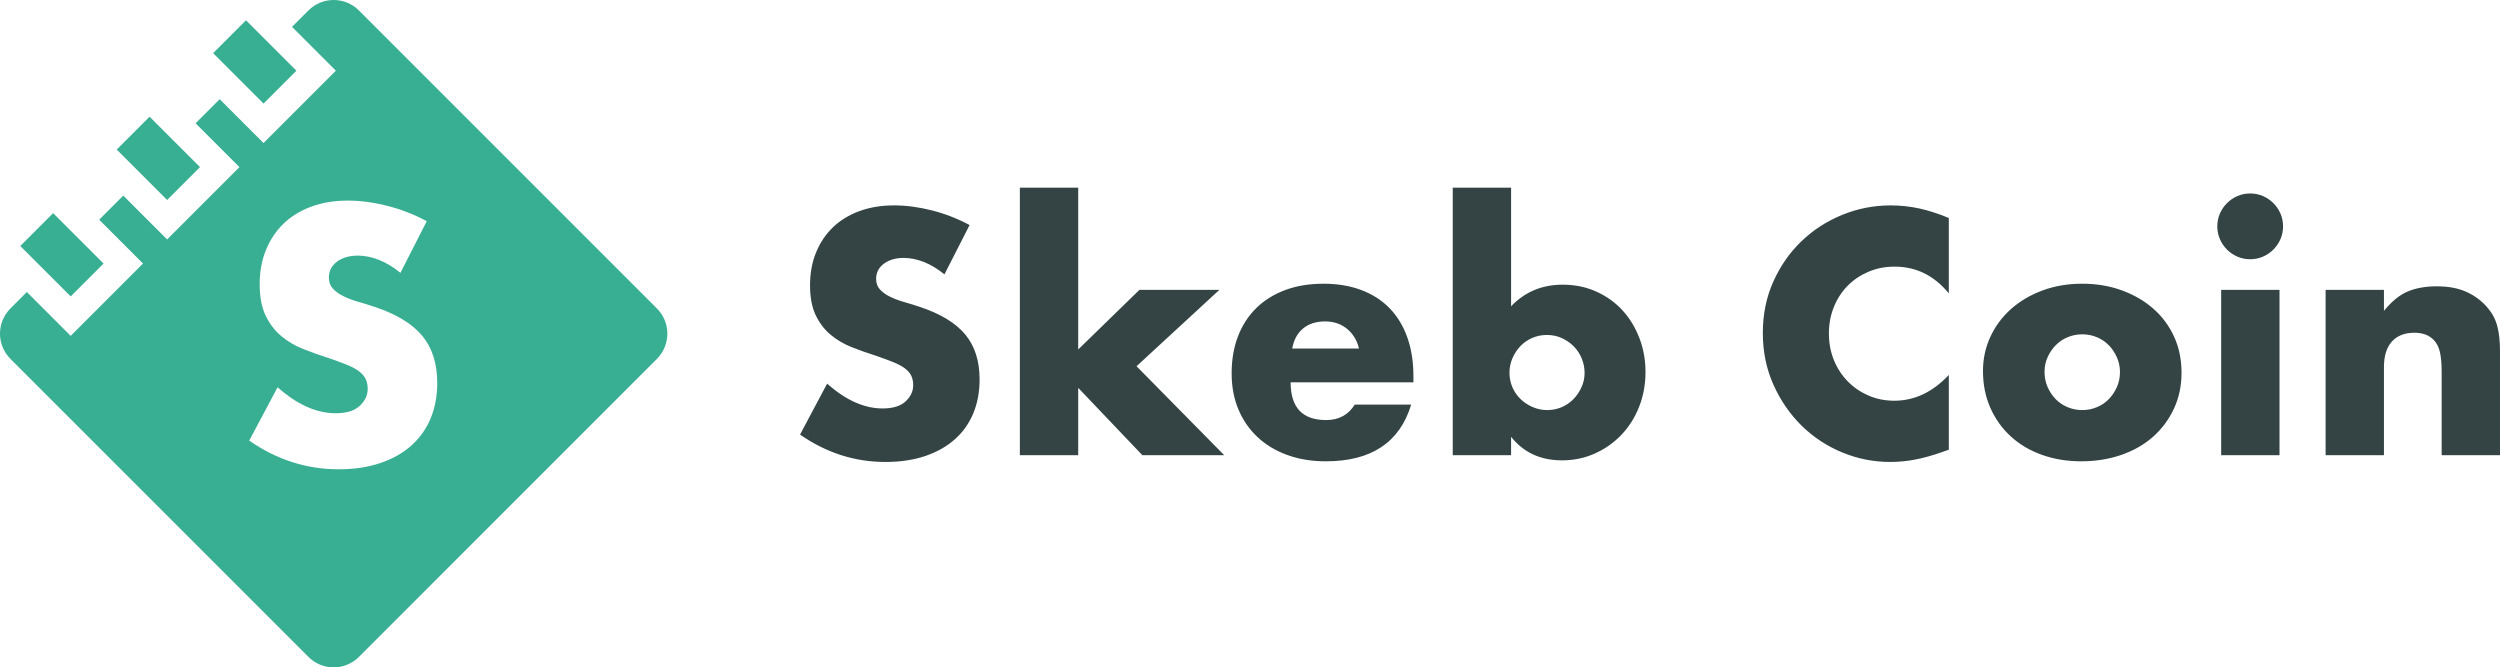
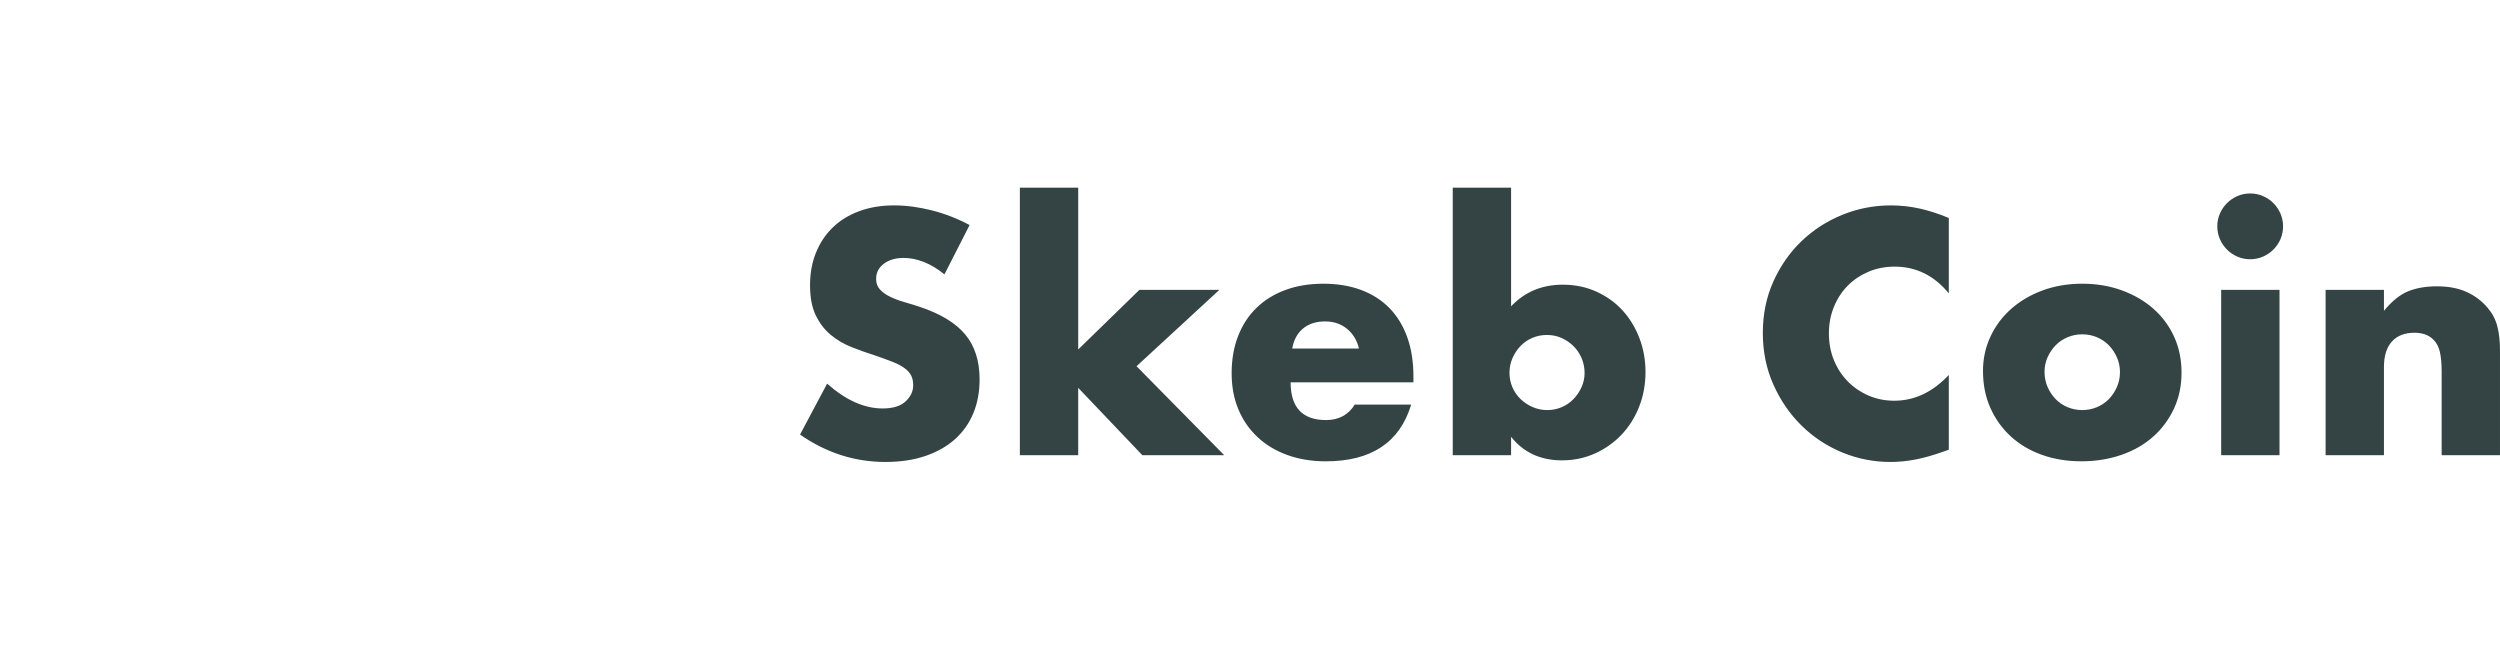
<svg xmlns="http://www.w3.org/2000/svg" id="_イヤー_2" width="382.469" height="102.097" viewBox="0 0 382.469 102.097">
  <g id="_ザイン">
    <g>
      <path id="Skeb_Coin" d="M144.489,41.975c-1.053-.855-2.105-1.487-3.157-1.899-1.052-.41-2.071-.616-3.057-.616-1.249,0-2.268,.296-3.057,.887-.789,.592-1.183,1.365-1.183,2.318,0,.658,.197,1.201,.592,1.628,.394,.427,.912,.797,1.553,1.109,.641,.313,1.364,.584,2.17,.814,.805,.231,1.602,.477,2.392,.74,3.156,1.053,5.465,2.458,6.928,4.216,1.462,1.759,2.195,4.052,2.195,6.879,0,1.907-.321,3.633-.962,5.178-.641,1.545-1.578,2.869-2.811,3.97-1.232,1.102-2.745,1.956-4.537,2.565-1.792,.608-3.822,.912-6.09,.912-4.702,0-9.058-1.397-13.068-4.192l4.143-7.791c1.446,1.282,2.876,2.236,4.29,2.86,1.413,.625,2.811,.937,4.192,.937,1.578,0,2.753-.361,3.526-1.085s1.159-1.545,1.159-2.466c0-.559-.099-1.044-.296-1.454s-.526-.789-.986-1.134c-.461-.345-1.06-.666-1.8-.962s-1.635-.624-2.688-.986c-1.25-.395-2.474-.83-3.674-1.307-1.201-.476-2.269-1.109-3.206-1.899-.937-.789-1.694-1.782-2.269-2.983-.575-1.2-.863-2.72-.863-4.561s.303-3.509,.912-5.005c.608-1.496,1.462-2.778,2.564-3.847,1.101-1.068,2.449-1.899,4.044-2.49,1.594-.592,3.377-.888,5.35-.888,1.841,0,3.764,.256,5.77,.764,2.005,.51,3.928,1.258,5.77,2.244l-3.846,7.545Zm20.464-13.265v24.755l9.369-9.123h12.23l-12.674,11.687,13.413,13.611h-12.525l-9.814-10.306v10.306h-8.926V28.71h8.926Zm32.497,29.785c0,3.846,1.807,5.77,5.424,5.77,1.939,0,3.403-.789,4.389-2.367h8.63c-1.743,5.787-6.098,8.679-13.068,8.679-2.137,0-4.093-.321-5.868-.962s-3.296-1.553-4.561-2.736c-1.266-1.184-2.244-2.597-2.934-4.241-.691-1.643-1.036-3.484-1.036-5.523,0-2.104,.328-4.002,.986-5.696,.657-1.693,1.594-3.131,2.811-4.314,1.216-1.184,2.688-2.096,4.413-2.737,1.726-.641,3.674-.962,5.844-.962,2.137,0,4.06,.321,5.77,.962,1.709,.641,3.156,1.57,4.339,2.786,1.183,1.217,2.087,2.704,2.712,4.463,.624,1.759,.937,3.74,.937,5.942v.937h-18.788Zm10.454-5.178c-.296-1.249-.904-2.252-1.824-3.008-.921-.756-2.039-1.134-3.353-1.134-1.381,0-2.507,.362-3.378,1.085-.871,.724-1.423,1.743-1.652,3.058h10.208Zm23.275-24.607v18.147c2.103-2.202,4.734-3.304,7.89-3.304,1.874,0,3.592,.353,5.153,1.06,1.561,.708,2.893,1.661,3.994,2.861,1.101,1.2,1.964,2.613,2.589,4.241,.624,1.627,.937,3.362,.937,5.202,0,1.874-.321,3.633-.962,5.276-.641,1.645-1.537,3.074-2.688,4.29-1.151,1.217-2.507,2.179-4.068,2.885-1.562,.706-3.247,1.06-5.055,1.06-3.287,0-5.885-1.2-7.791-3.6v2.811h-8.926V28.71h8.926Zm11.243,28.355c0-.789-.148-1.536-.444-2.244-.296-.706-.708-1.323-1.233-1.849-.526-.525-1.134-.944-1.824-1.257-.691-.312-1.447-.469-2.269-.469-.789,0-1.528,.148-2.219,.444-.69,.296-1.29,.708-1.8,1.233-.51,.526-.921,1.143-1.232,1.849-.313,.707-.469,1.454-.469,2.244,0,.789,.148,1.528,.444,2.219,.296,.69,.706,1.29,1.233,1.8,.525,.51,1.141,.921,1.849,1.232,.706,.313,1.454,.469,2.244,.469,.789,0,1.528-.148,2.219-.444,.69-.296,1.29-.706,1.8-1.233,.51-.525,.92-1.134,1.233-1.824,.312-.691,.469-1.413,.469-2.17Zm55.722-12.18c-2.236-2.729-4.997-4.093-8.285-4.093-1.447,0-2.786,.263-4.019,.789-1.232,.526-2.293,1.242-3.18,2.145-.888,.904-1.587,1.981-2.096,3.23-.51,1.25-.764,2.597-.764,4.043,0,1.48,.255,2.844,.764,4.093,.51,1.25,1.216,2.335,2.12,3.255,.904,.921,1.964,1.645,3.181,2.17,1.216,.527,2.531,.789,3.945,.789,3.089,0,5.868-1.315,8.334-3.945v11.441l-.986,.345c-1.479,.526-2.861,.912-4.143,1.159-1.282,.246-2.548,.37-3.797,.37-2.564,0-5.022-.485-7.372-1.454-2.35-.97-4.422-2.334-6.213-4.093-1.792-1.758-3.23-3.847-4.314-6.263-1.085-2.416-1.628-5.055-1.628-7.915s.534-5.481,1.603-7.865c1.068-2.383,2.498-4.438,4.29-6.164,1.791-1.726,3.871-3.074,6.238-4.043,2.367-.97,4.848-1.455,7.446-1.455,1.479,0,2.934,.157,4.364,.469,1.43,.313,2.934,.798,4.512,1.455v11.539Zm5.227,11.884c0-1.873,.378-3.624,1.134-5.252,.755-1.628,1.807-3.04,3.156-4.241,1.347-1.2,2.95-2.145,4.808-2.836,1.857-.69,3.887-1.036,6.09-1.036,2.17,0,4.183,.338,6.041,1.012,1.857,.674,3.468,1.611,4.833,2.81,1.364,1.201,2.424,2.631,3.181,4.29,.756,1.66,1.134,3.493,1.134,5.498s-.387,3.839-1.159,5.498c-.772,1.66-1.833,3.09-3.18,4.29-1.349,1.201-2.967,2.13-4.857,2.787-1.891,.657-3.938,.986-6.139,.986-2.17,0-4.175-.329-6.016-.986-1.842-.657-3.427-1.594-4.759-2.811-1.332-1.216-2.376-2.671-3.131-4.364-.757-1.693-1.134-3.575-1.134-5.647Zm9.418,.099c0,.855,.156,1.636,.469,2.342,.312,.708,.723,1.324,1.233,1.849,.51,.527,1.117,.937,1.824,1.233s1.455,.444,2.244,.444c.789,0,1.537-.148,2.244-.444s1.315-.706,1.825-1.233c.509-.525,.92-1.141,1.232-1.849,.312-.706,.469-1.471,.469-2.293,0-.789-.156-1.537-.469-2.244-.312-.706-.723-1.323-1.232-1.849-.51-.525-1.118-.937-1.825-1.233s-1.454-.444-2.244-.444c-.789,0-1.537,.148-2.244,.444s-1.315,.708-1.824,1.233c-.51,.526-.921,1.134-1.233,1.824-.312,.691-.469,1.43-.469,2.219Zm26.431-22.239c0-.691,.131-1.339,.395-1.948,.263-.608,.624-1.142,1.085-1.603,.46-.46,.994-.821,1.602-1.085,.608-.263,1.258-.395,1.948-.395,.691,0,1.339,.132,1.948,.395,.608,.263,1.142,.625,1.603,1.085,.46,.461,.821,.995,1.085,1.603,.263,.608,.394,1.257,.394,1.948,0,.69-.131,1.339-.394,1.948-.264,.608-.625,1.143-1.085,1.603-.461,.461-.995,.822-1.603,1.085-.608,.263-1.257,.395-1.948,.395-.69,0-1.339-.131-1.948-.395-.608-.263-1.142-.624-1.602-1.085-.461-.46-.823-.995-1.085-1.603-.263-.608-.395-1.258-.395-1.948Zm9.518,9.714v25.297h-8.926v-25.297h8.926Zm7.052,0h8.926v3.206c1.216-1.479,2.449-2.473,3.698-2.983,1.249-.51,2.712-.764,4.389-.764,1.775,0,3.296,.288,4.561,.863,1.265,.576,2.342,1.389,3.23,2.441,.723,.855,1.216,1.808,1.479,2.86s.395,2.252,.395,3.6v16.076h-8.926v-12.772c0-1.249-.091-2.26-.271-3.033-.181-.772-.502-1.389-.962-1.849-.394-.395-.838-.674-1.331-.838-.493-.164-1.019-.246-1.578-.246-1.513,0-2.672,.452-3.477,1.356-.806,.904-1.208,2.194-1.208,3.871v13.512h-8.926v-25.297Z" fill="#344444" />
-       <path id="Symbol" d="M10.815,45.349l-7.712-7.712,5.029-5.029,7.712,7.712-5.029,5.029ZM30.597,25.567l-7.712-7.712-5.029,5.029,7.712,7.712,5.029-5.029Zm14.752-14.752l-7.712-7.712-5.029,5.029,7.712,7.712,5.029-5.029Zm55.154,44.09l-45.598,45.599c-2.127,2.126-5.586,2.126-7.712,0L1.594,54.904c-2.126-2.126-2.126-5.585,0-7.712l2.515-2.515,6.706,6.706,11.064-11.064-6.706-6.706,3.688-3.688,6.706,6.706,11.064-11.064-6.706-6.706,3.688-3.688,6.706,6.706,11.065-11.064-6.706-6.706,2.515-2.515c2.126-2.126,5.585-2.126,7.712,0l45.598,45.598c2.126,2.126,2.126,5.586,0,7.712Zm-33.613,3.667c0-2.961-.766-5.362-2.298-7.204-1.532-1.841-3.95-3.313-7.255-4.415-.827-.275-1.662-.533-2.505-.774-.844-.24-1.601-.525-2.273-.852-.671-.327-1.213-.714-1.626-1.162-.413-.447-.619-1.015-.619-1.704,0-.998,.413-1.807,1.239-2.427,.827-.619,1.893-.929,3.202-.929,1.033,0,2.099,.215,3.202,.646,1.102,.431,2.203,1.093,3.305,1.988l4.028-7.9c-1.928-1.033-3.942-1.816-6.041-2.35-2.101-.533-4.114-.8-6.042-.8-2.065,0-3.933,.31-5.603,.929-1.67,.62-3.081,1.49-4.234,2.608-1.154,1.119-2.048,2.462-2.686,4.028-.637,1.567-.955,3.313-.955,5.241,0,1.929,.301,3.521,.904,4.777s1.394,2.297,2.376,3.124c.981,.826,2.099,1.489,3.357,1.988,1.256,.5,2.538,.955,3.847,1.369,1.102,.379,2.04,.723,2.815,1.032,.774,.31,1.402,.646,1.884,1.007,.482,.362,.827,.758,1.033,1.188,.206,.431,.31,.938,.31,1.523,0,.964-.405,1.826-1.213,2.582-.81,.757-2.04,1.136-3.692,1.136-1.446,0-2.91-.327-4.389-.981-1.481-.653-2.978-1.653-4.493-2.995l-4.338,8.159c4.2,2.927,8.761,4.39,13.684,4.39,2.376,0,4.501-.319,6.378-.955,1.876-.637,3.46-1.532,4.75-2.686,1.291-1.153,2.273-2.538,2.944-4.157,.672-1.618,1.007-3.425,1.007-5.422Z" fill="#38af93" />
    </g>
  </g>
</svg>